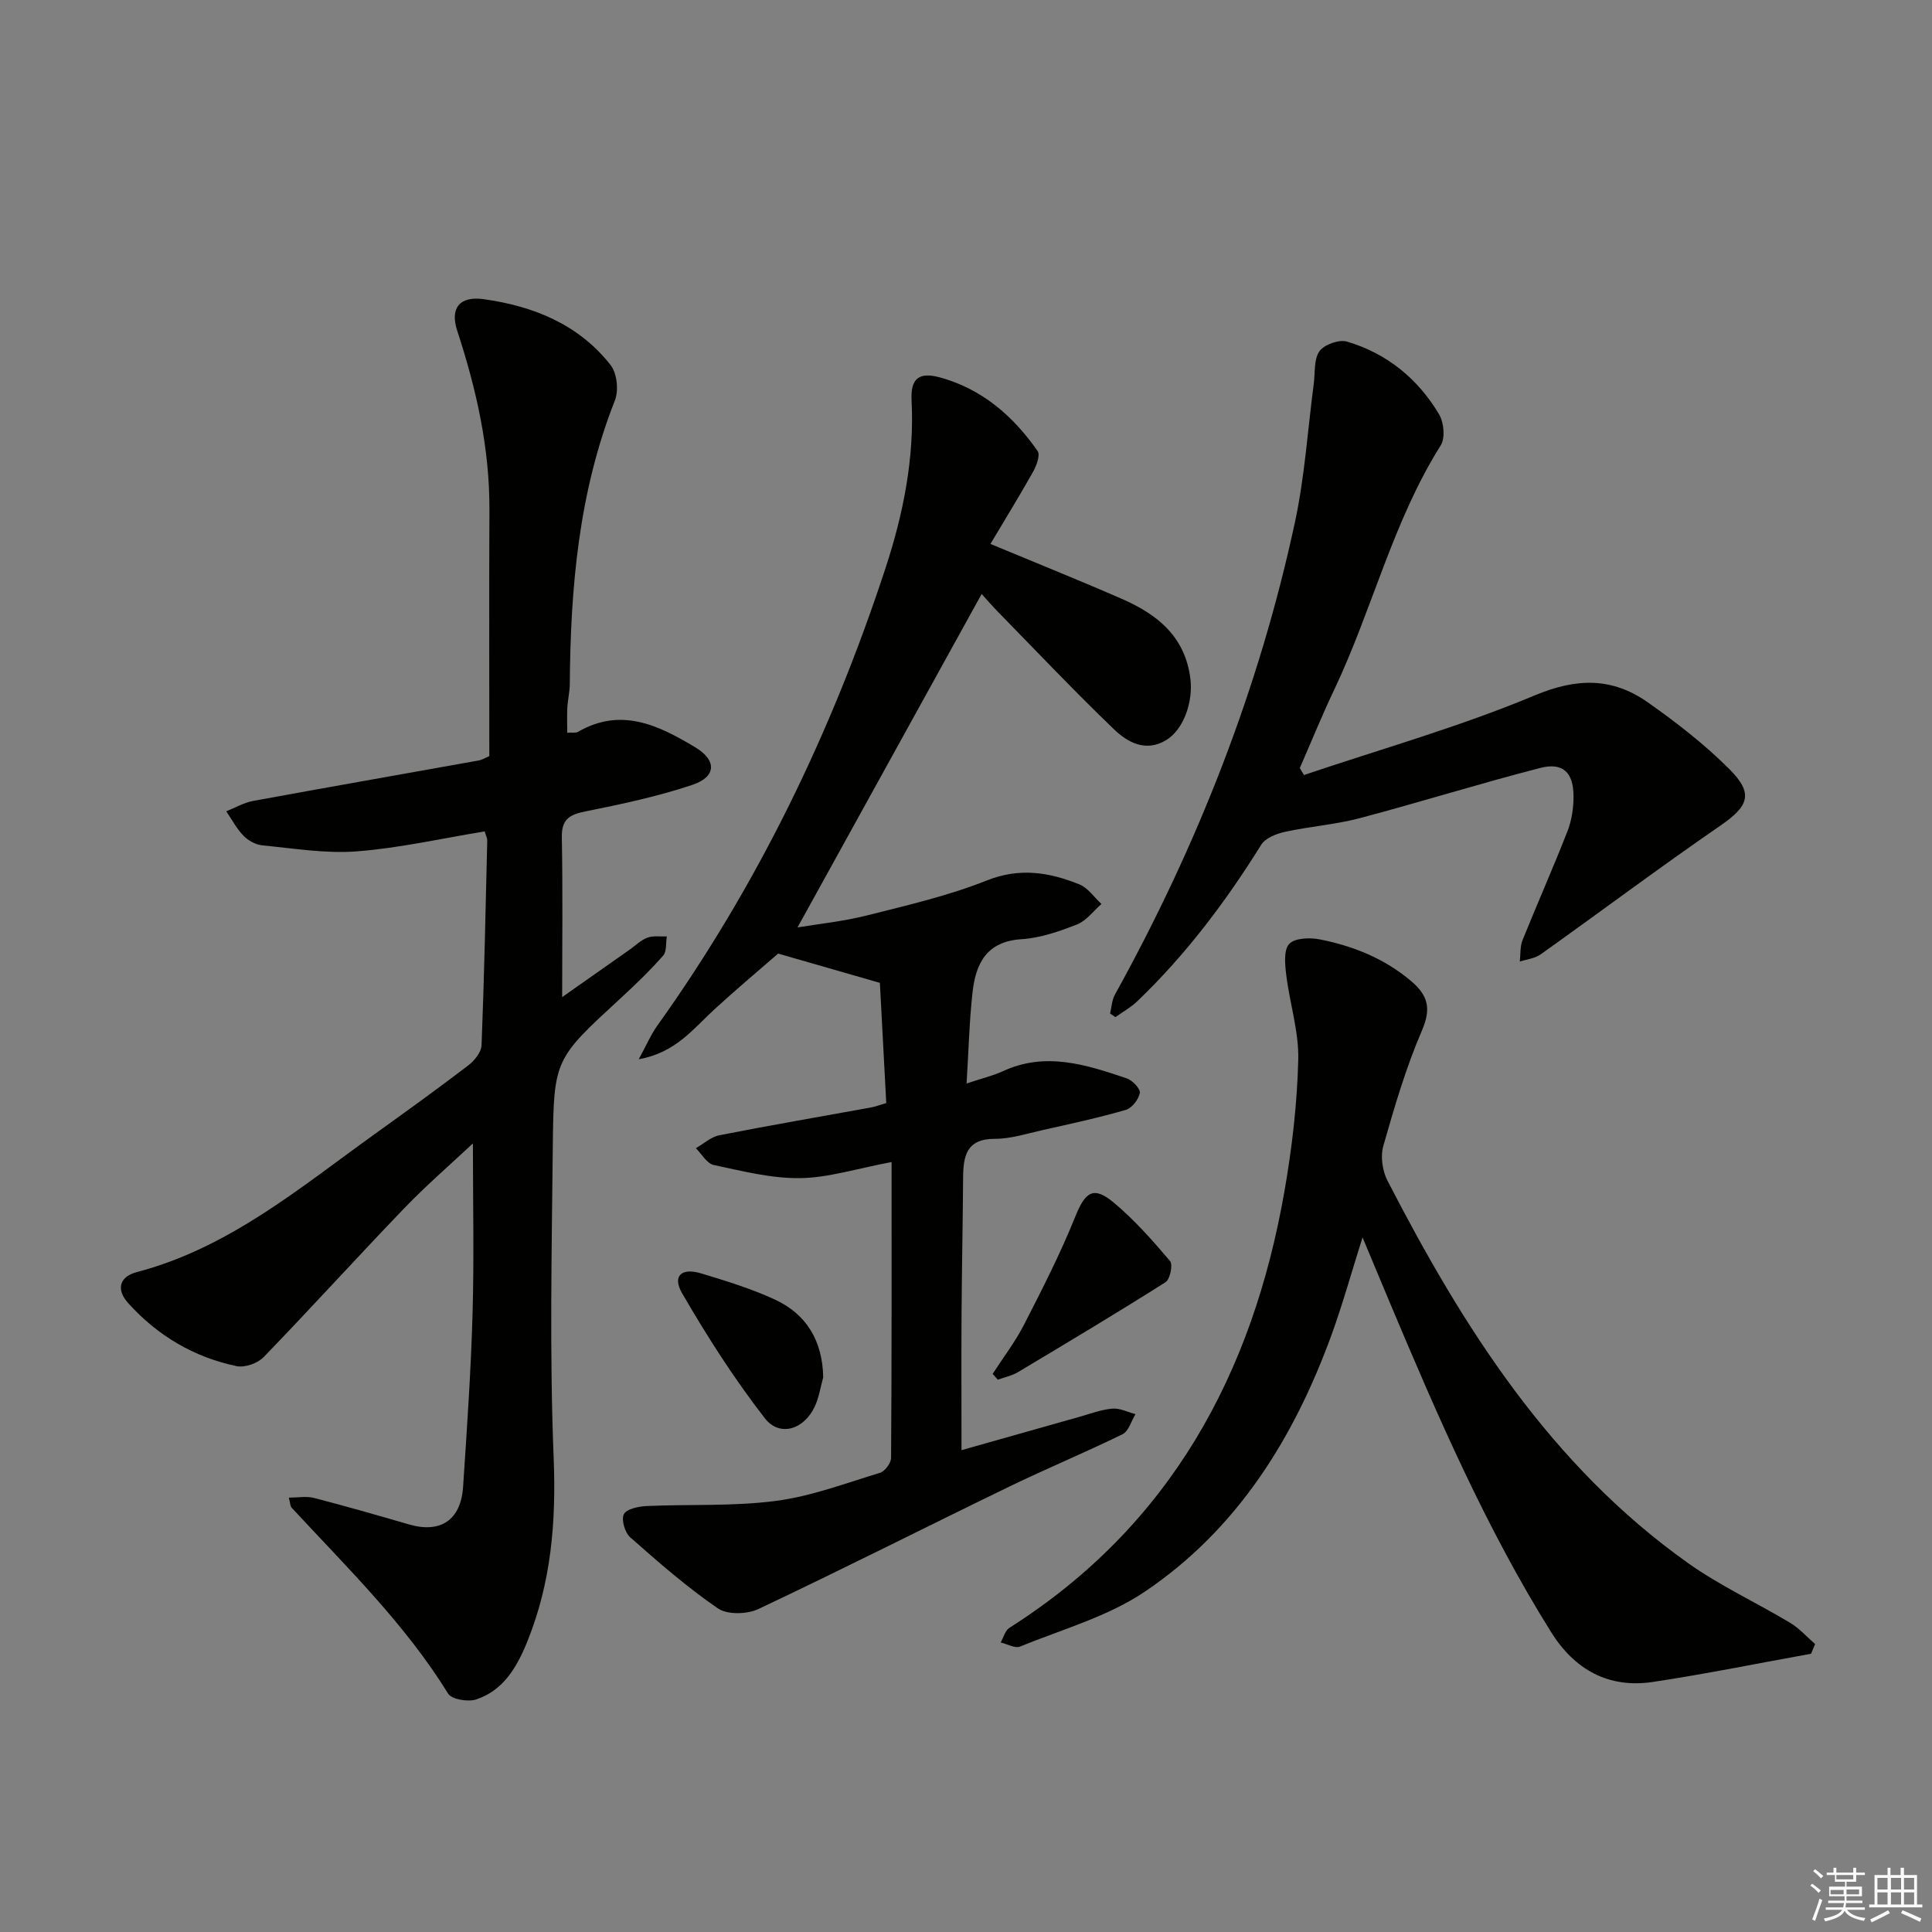
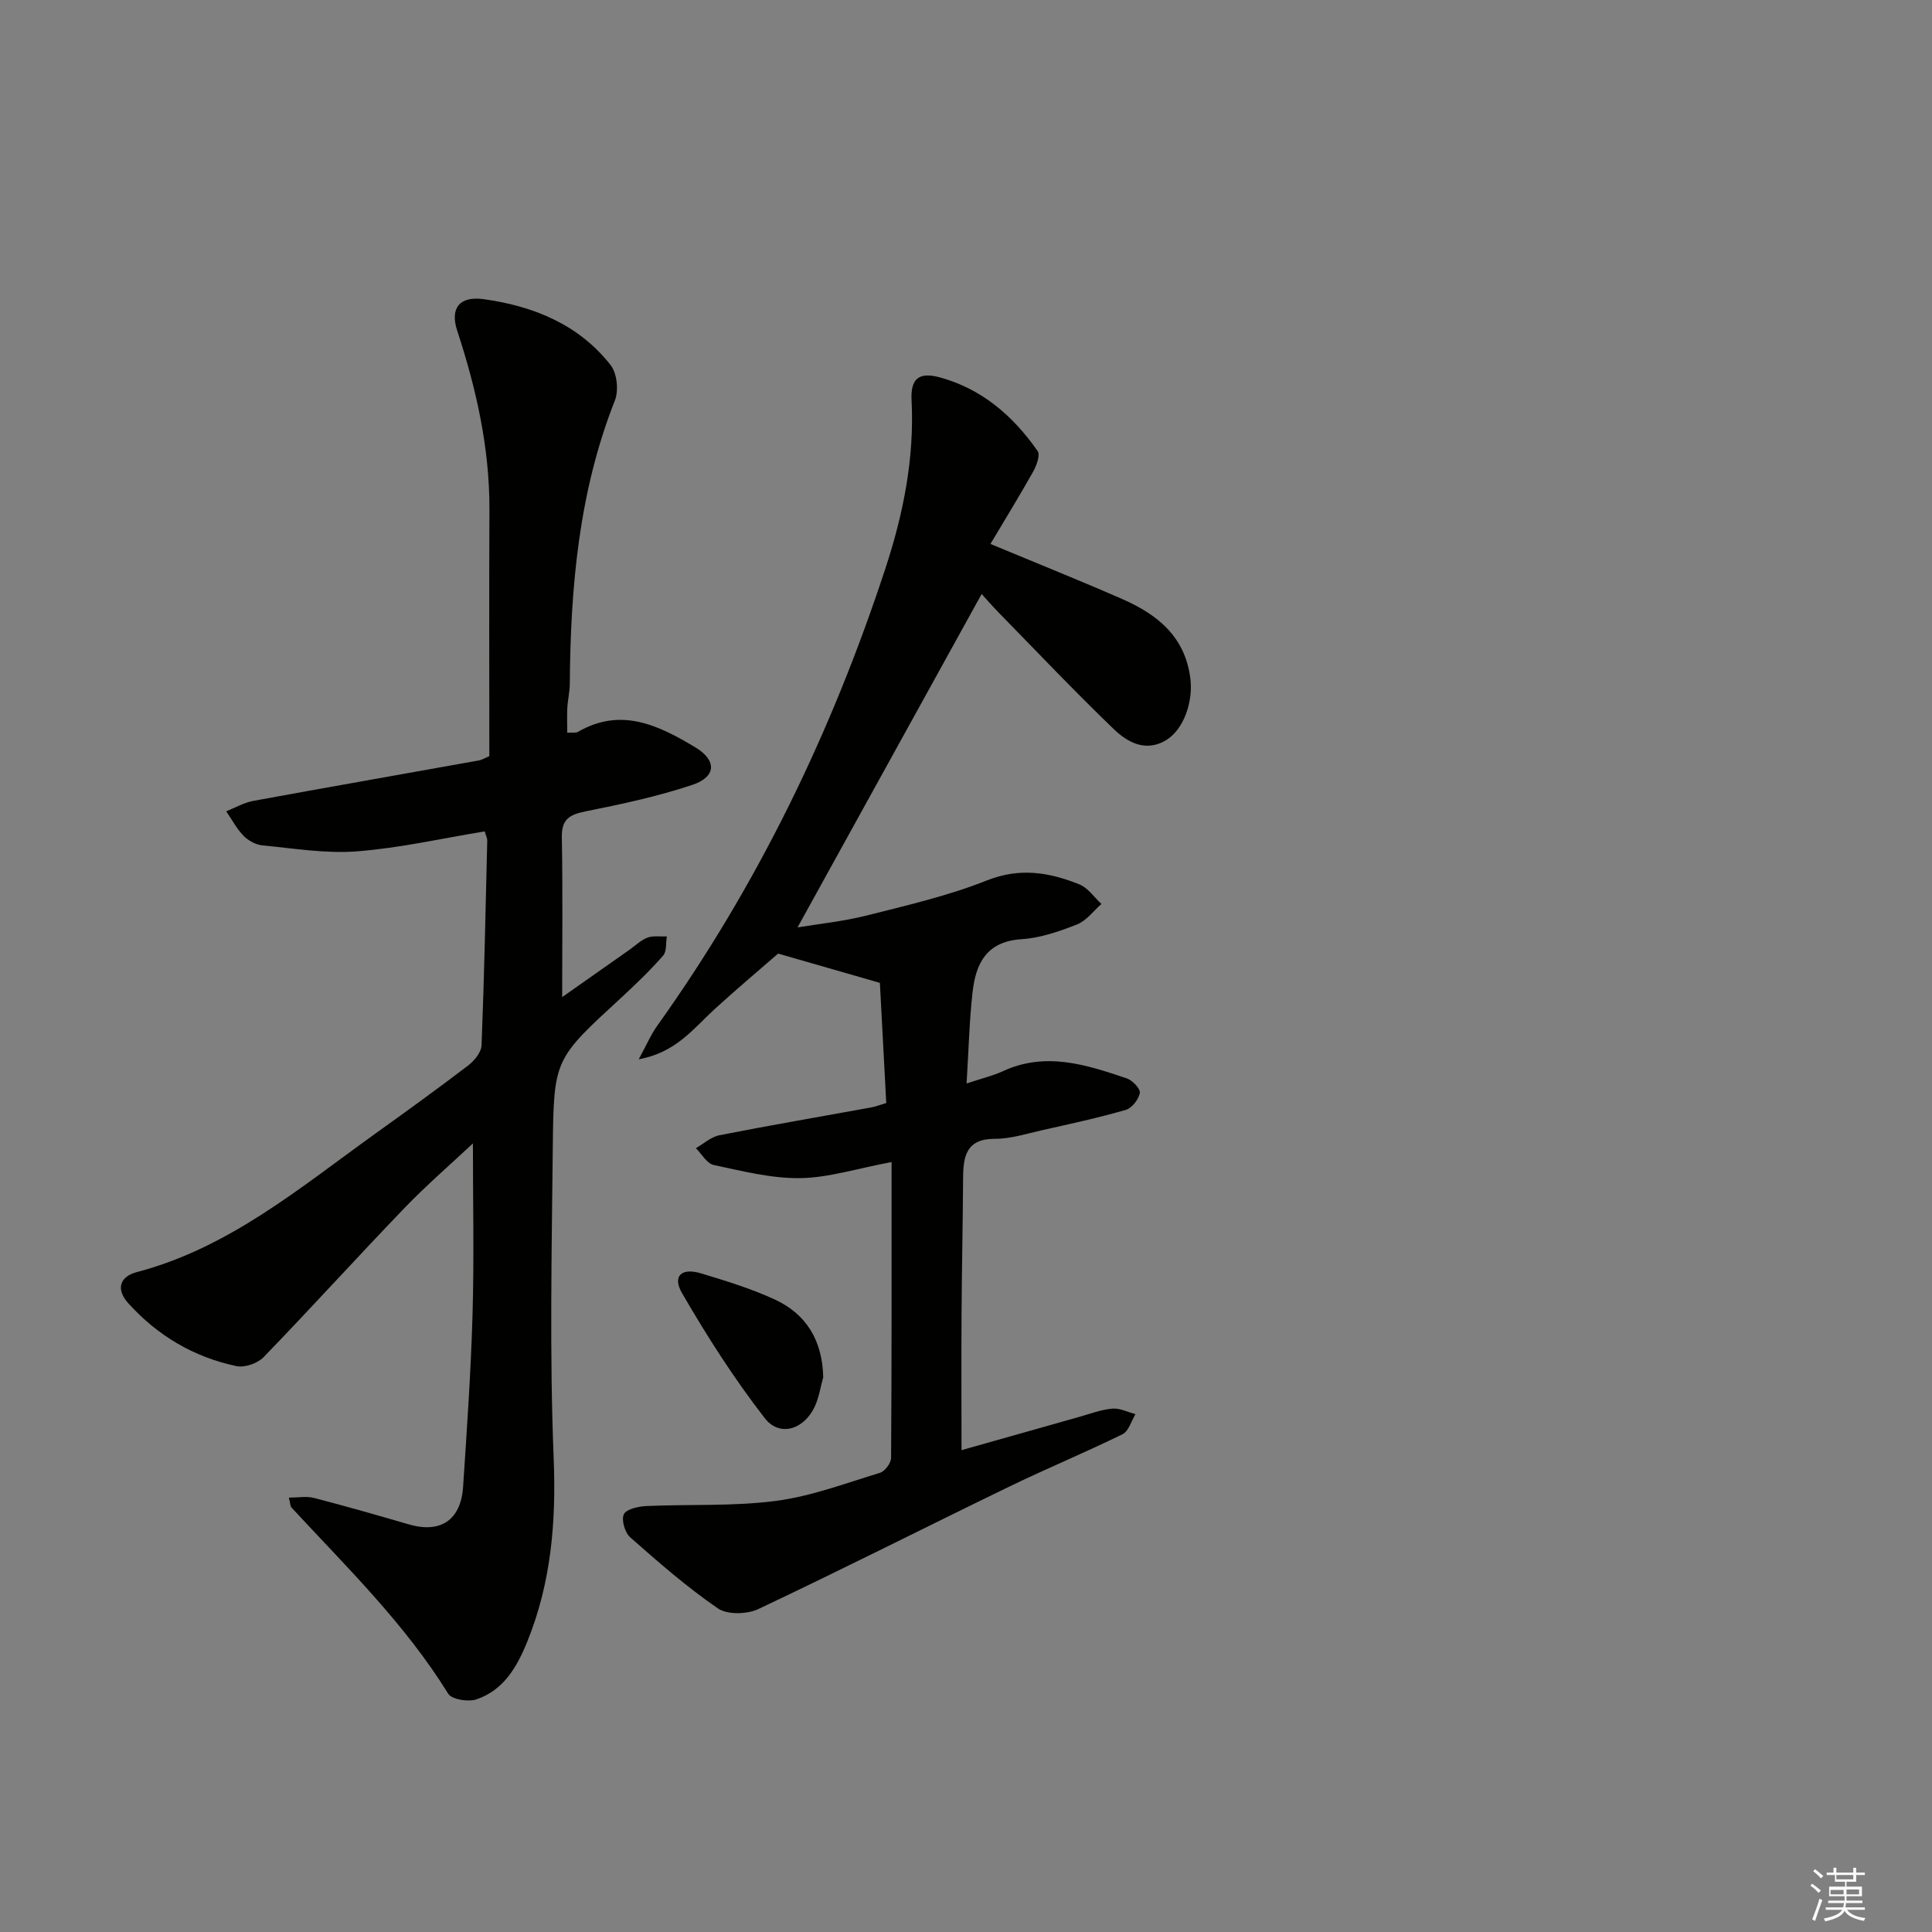
<svg xmlns="http://www.w3.org/2000/svg" enable-background="new 0 0 400 400" viewBox="0 0 400 400">
  <rect x="0" y="0" width="400" height="400" fill="#808080" stroke="none" />
  <g fill="#010100">
    <path d="m101.31 156.55c0-17.02-.06-33.98.02-50.94.06-12.8-2.7-25.03-6.66-37.11-1.55-4.71.48-7.25 5.47-6.56 10.29 1.43 19.69 5.22 26.29 13.66 1.32 1.69 1.69 5.24.88 7.3-7.47 18.91-9.19 38.66-9.34 58.69-.01 1.64-.42 3.28-.51 4.93-.09 1.64-.02 3.29-.02 5.18 1-.07 1.75.1 2.23-.18 8.93-5.17 16.71-1.34 24.29 3.21 4.47 2.68 4.37 6.11-.62 7.77-7.2 2.41-14.7 4-22.17 5.5-3.32.67-4.92 1.66-4.85 5.37.21 10.93.07 21.87.07 33.07 4.33-3.05 9.14-6.43 13.95-9.81 1.22-.86 2.35-1.99 3.7-2.5 1.21-.45 2.67-.19 4.02-.25-.23 1.35 0 3.1-.76 3.97-2.74 3.11-5.74 6-8.8 8.82-13.64 12.57-13.86 12.55-14.05 30.75-.22 21.49-.68 43 .18 64.45.53 13.22-.51 25.8-5.48 38.05-2.13 5.25-4.9 10.02-10.52 11.92-1.69.57-5.1.02-5.84-1.18-8.93-14.45-21.01-26.19-32.42-38.52-.29-.31-.26-.91-.57-2.07 1.91 0 3.65-.34 5.2.06 6.58 1.7 13.12 3.58 19.65 5.48s10.77-.86 11.23-7.78c.79-11.95 1.62-23.9 1.96-35.86.33-11.62.07-23.26.07-35.24-4.55 4.27-9.62 8.65-14.24 13.45-9.79 10.18-19.28 20.66-29.1 30.81-1.24 1.28-3.91 2.21-5.61 1.85-8.83-1.86-16.34-6.3-22.4-13.02-2.62-2.9-1.77-5.52 1.75-6.44 19.08-5.01 33.78-17.47 49.28-28.59 6.49-4.66 12.97-9.33 19.32-14.18 1.29-.98 2.73-2.74 2.79-4.19.56-14.13.84-28.28 1.18-42.42.01-.46-.26-.94-.53-1.87-8.8 1.44-17.55 3.44-26.4 4.13-6.47.51-13.08-.61-19.61-1.23-1.37-.13-2.94-.98-3.91-1.98-1.43-1.46-2.41-3.36-3.59-5.08 1.86-.74 3.66-1.8 5.59-2.15 15.49-2.85 31-5.55 46.5-8.34.8-.1 1.53-.58 2.38-.93z" />
    <path d="m205.06 112.62c9.83 4.09 18.59 7.6 27.23 11.38 7.32 3.2 13.1 7.79 14.17 16.55.57 4.65-1.32 10.43-5.01 12.68-4.21 2.56-7.98.49-10.84-2.26-8.14-7.83-15.92-16.04-23.82-24.12-1.46-1.49-2.83-3.08-3.55-3.87-12.7 23.01-25.35 45.91-38.12 69.03 4.27-.71 9.42-1.23 14.38-2.48 8.36-2.11 16.84-4.07 24.81-7.24 6.84-2.72 12.96-1.69 19.18.82 1.77.72 3.05 2.66 4.55 4.05-1.67 1.45-3.11 3.47-5.04 4.23-3.68 1.45-7.61 2.81-11.51 3.06-7.27.46-9.48 5.07-10.14 11.03-.66 5.92-.8 11.9-1.23 18.84 3.06-1.02 5.4-1.57 7.54-2.55 8.83-4.08 17.26-1.33 25.63 1.5 1.18.4 2.86 2.17 2.7 3.02-.24 1.33-1.64 3.13-2.9 3.5-5.71 1.65-11.54 2.91-17.35 4.21-3.23.73-6.51 1.79-9.76 1.78-5.91-.01-6.55 3.58-6.58 8.1-.06 9.33-.26 18.66-.32 27.99-.06 9.27-.01 18.55-.01 28.37 8-2.26 16.25-4.61 24.51-6.93 2.23-.63 4.46-1.48 6.74-1.67 1.55-.13 3.17.73 4.77 1.14-.87 1.42-1.41 3.54-2.68 4.16-7.75 3.8-15.75 7.11-23.52 10.88-17.32 8.4-34.49 17.1-51.89 25.32-2.33 1.1-6.41 1.2-8.37-.14-6.4-4.39-12.3-9.55-18.14-14.7-1.11-.97-1.89-3.64-1.33-4.79.53-1.09 3.02-1.62 4.68-1.7 8.92-.4 17.94.09 26.76-1.06 7.33-.95 14.45-3.65 21.59-5.82 1.02-.31 2.29-2.02 2.3-3.09.14-20.12.1-40.24.1-61.25-7.35 1.38-13.16 3.27-18.99 3.33-5.94.07-11.95-1.47-17.83-2.72-1.42-.3-2.48-2.27-3.7-3.48 1.62-.92 3.14-2.34 4.88-2.68 10.41-2.05 20.87-3.84 31.32-5.74.95-.17 1.87-.53 3.22-.93-.47-8.88-.94-17.71-1.32-24.88-8.4-2.41-15.22-4.37-21.07-6.06-4.27 3.72-8.85 7.56-13.25 11.6-4.33 3.98-7.97 8.92-15.61 10.28 1.58-2.88 2.5-5.07 3.84-6.95 20.78-29.07 36.14-60.85 47.25-94.72 3.69-11.25 6.01-22.78 5.4-34.75-.23-4.45 1.47-5.94 5.8-4.77 8.73 2.36 15.24 8 20.3 15.27.58.83-.24 3.03-.95 4.3-2.75 4.89-5.68 9.66-8.82 14.93z" />
-     <path d="m374.96 342.39c-10.92 1.97-21.79 4.19-32.76 5.84-9.18 1.38-16.21-2.56-21.06-10.32-13.45-21.5-23.48-44.68-33.29-67.97-1.79-4.25-3.56-8.5-5.75-13.75-2.34 7.39-4.12 13.85-6.4 20.12-7.79 21.42-19.52 40.3-38.65 53.21-7.68 5.19-17.12 7.81-25.85 11.38-1.05.43-2.67-.53-4.02-.84.58-1.03.91-2.46 1.79-3.02 33.3-21.13 50.35-52.53 56.96-90.4 1.57-8.97 2.63-18.11 2.86-27.2.15-5.82-1.76-11.68-2.48-17.55-.27-2.17-.57-5.17.6-6.45 1.15-1.25 4.28-1.36 6.33-.95 6.89 1.36 13.3 3.92 18.82 8.55 3.57 2.99 4.33 5.69 2.34 10.31-3.32 7.7-5.7 15.83-8 23.91-.62 2.16-.19 5.15.86 7.18 15.67 30.4 33.77 58.99 62.29 79.22 6.61 4.69 14.09 8.13 21.07 12.32 1.92 1.15 3.46 2.92 5.18 4.4-.28.66-.56 1.34-.84 2.01z" />
-     <path d="m269.97 160.46c15.96-5.39 32.26-9.99 47.76-16.48 8.74-3.66 16.06-3.73 23.38 1.4 5.96 4.18 11.79 8.72 16.93 13.85 5.12 5.11 3.98 7.68-1.89 11.73-12.56 8.65-24.77 17.8-37.2 26.65-1.18.84-2.85.99-4.29 1.47.17-1.48.03-3.09.56-4.42 3.04-7.55 6.35-14.99 9.31-22.57.88-2.26 1.27-4.86 1.25-7.3-.03-4.89-2.22-7-6.91-5.79-12.52 3.22-24.88 7.1-37.38 10.4-5.04 1.33-10.32 1.7-15.43 2.82-1.79.39-4.07 1.28-4.94 2.68-7.34 11.79-15.62 22.79-25.66 32.4-1.33 1.28-3.01 2.2-4.52 3.29-.37-.25-.74-.5-1.11-.75.32-1.32.37-2.78 1.01-3.93 17.08-30.86 29.87-63.37 37.28-97.87 2.01-9.37 2.62-19.04 3.88-28.57.3-2.3-.01-5.05 1.17-6.74.98-1.39 4.06-2.49 5.7-2.01 8.28 2.45 14.71 7.7 19.09 15.09.99 1.67 1.28 4.88.33 6.39-9.93 15.78-14.17 34-22.07 50.63-2.53 5.32-4.75 10.79-7.11 16.19.29.47.58.95.86 1.44z" />
-     <path d="m205.52 284.44c2.19-3.39 4.67-6.62 6.5-10.19 3.76-7.33 7.52-14.7 10.59-22.33 2.1-5.2 3.78-6.47 8.07-2.86 4.24 3.56 7.97 7.79 11.57 12.03.62.73 0 3.78-.93 4.37-10.09 6.39-20.35 12.52-30.6 18.65-1.24.74-2.76 1.04-4.15 1.54-.34-.4-.69-.8-1.05-1.21z" />
    <path d="m170.44 285.14c-.57 2.05-.88 4.22-1.77 6.11-2.23 4.73-7.25 6.33-10.33 2.37-6.33-8.16-11.95-16.94-17.13-25.89-2.05-3.55-.12-5.31 3.91-4.1 5.19 1.57 10.43 3.17 15.34 5.44 6.58 3.06 9.82 8.58 9.98 16.07z" />
  </g>
  <path d="m374.8 390.4.4-.4c.7.5 1.3 1 1.8 1.4l-.5.5c-.5-.6-1.1-1.1-1.7-1.5zm1 7.3-.6-.3c.5-1.4 1.1-2.8 1.5-4.3.2.1.4.2.6.3-.5 1.3-1 2.8-1.5 4.3zm-.4-10.3.4-.4c.4.3 1 .8 1.7 1.4l-.5.5c-.4-.5-1-1-1.6-1.5zm2.5.3h1.7v-1h.6v1h3.5v-1h.6v1h1.8v.5h-1.8v1.4h-2v1h3.2v2h-3.2v.9h3.3v.5h-3.4c0 .3-.1.6-.1.9h4v.5h-3.7c.7.9 1.9 1.5 3.8 1.7-.1.2-.2.4-.3.6-2.1-.4-3.5-1.1-4-2.1-.4 1-1.8 1.7-4 2.2-.1-.2-.2-.4-.3-.6 2.1-.4 3.4-1 3.8-1.8h-3.4v-.5h3.6c.1-.3.1-.6.2-.9h-3.3v-.5h3.4c0-.3 0-.6 0-.9h-3.2v-2h3.3v-1h-2.1v-1.4h-1.7v-.5zm1.1 3.5v1h2.7c0-.3 0-.4 0-.4 0-.1 0-.2 0-.2 0-.1 0-.2 0-.3h-2.7zm1.2-3v.9h3.5v-.9zm4.7 3h-2.6v.6.4h2.6z" fill="#fafafb" />
-   <path d="m393.6 386.7h.6v1.5h2.7v6.1h1.1v.6h-11v-.6h1.1v-6.1h2.7v-1.5h.6v1.5h2.1v-1.5zm-2.7 8.8.4.6c-1.2.6-2.5 1.3-3.8 1.9-.1-.2-.2-.4-.3-.6 1.2-.6 2.5-1.2 3.7-1.9zm-2.2-6.7v2.4h2.1v-2.4zm0 3v2.5h2.1v-2.5zm2.8-3v2.4h2.1v-2.4zm0 3v2.5h2.1v-2.5zm6 6.1c-1.4-.7-2.7-1.3-3.9-1.8l.3-.6c1.5.6 2.7 1.2 3.9 1.7zm-1.2-9.1h-2.1v2.4h2.1zm-2.1 3v2.5h2.1v-2.5z" fill="#fafafb" />
</svg>